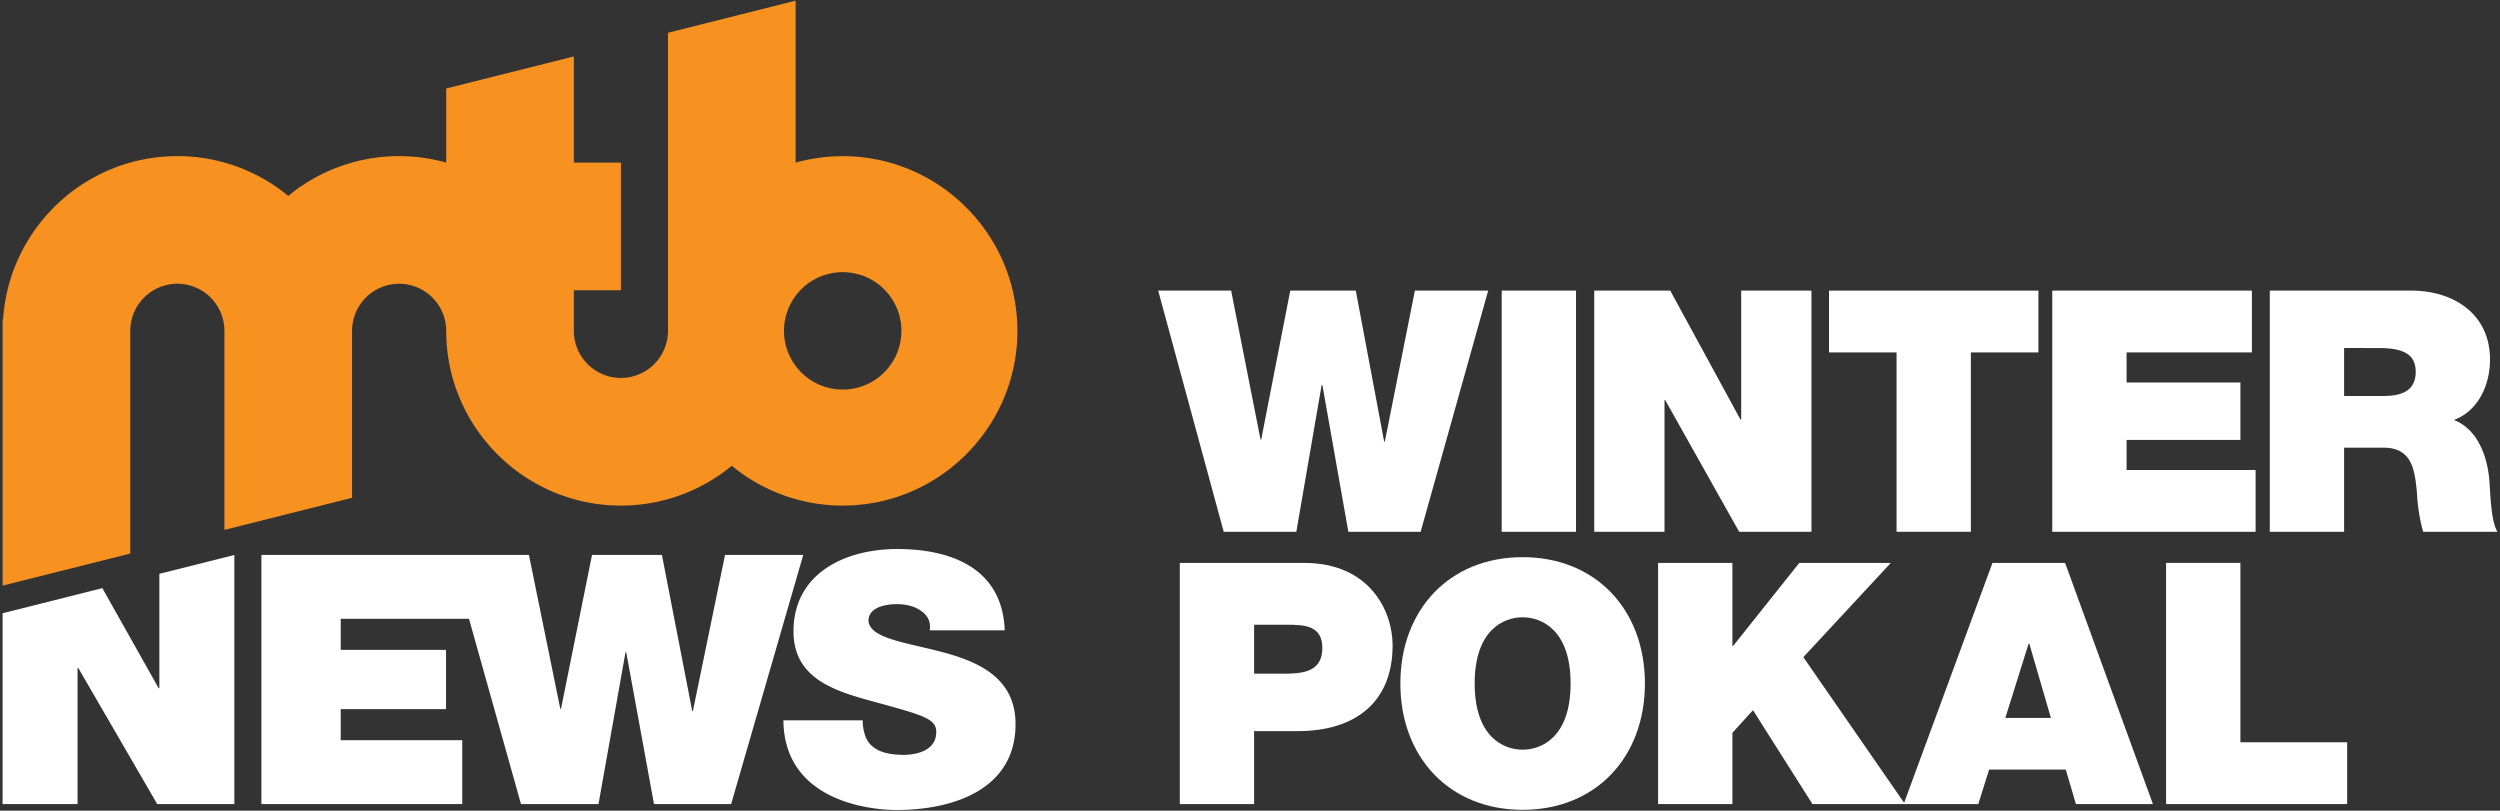
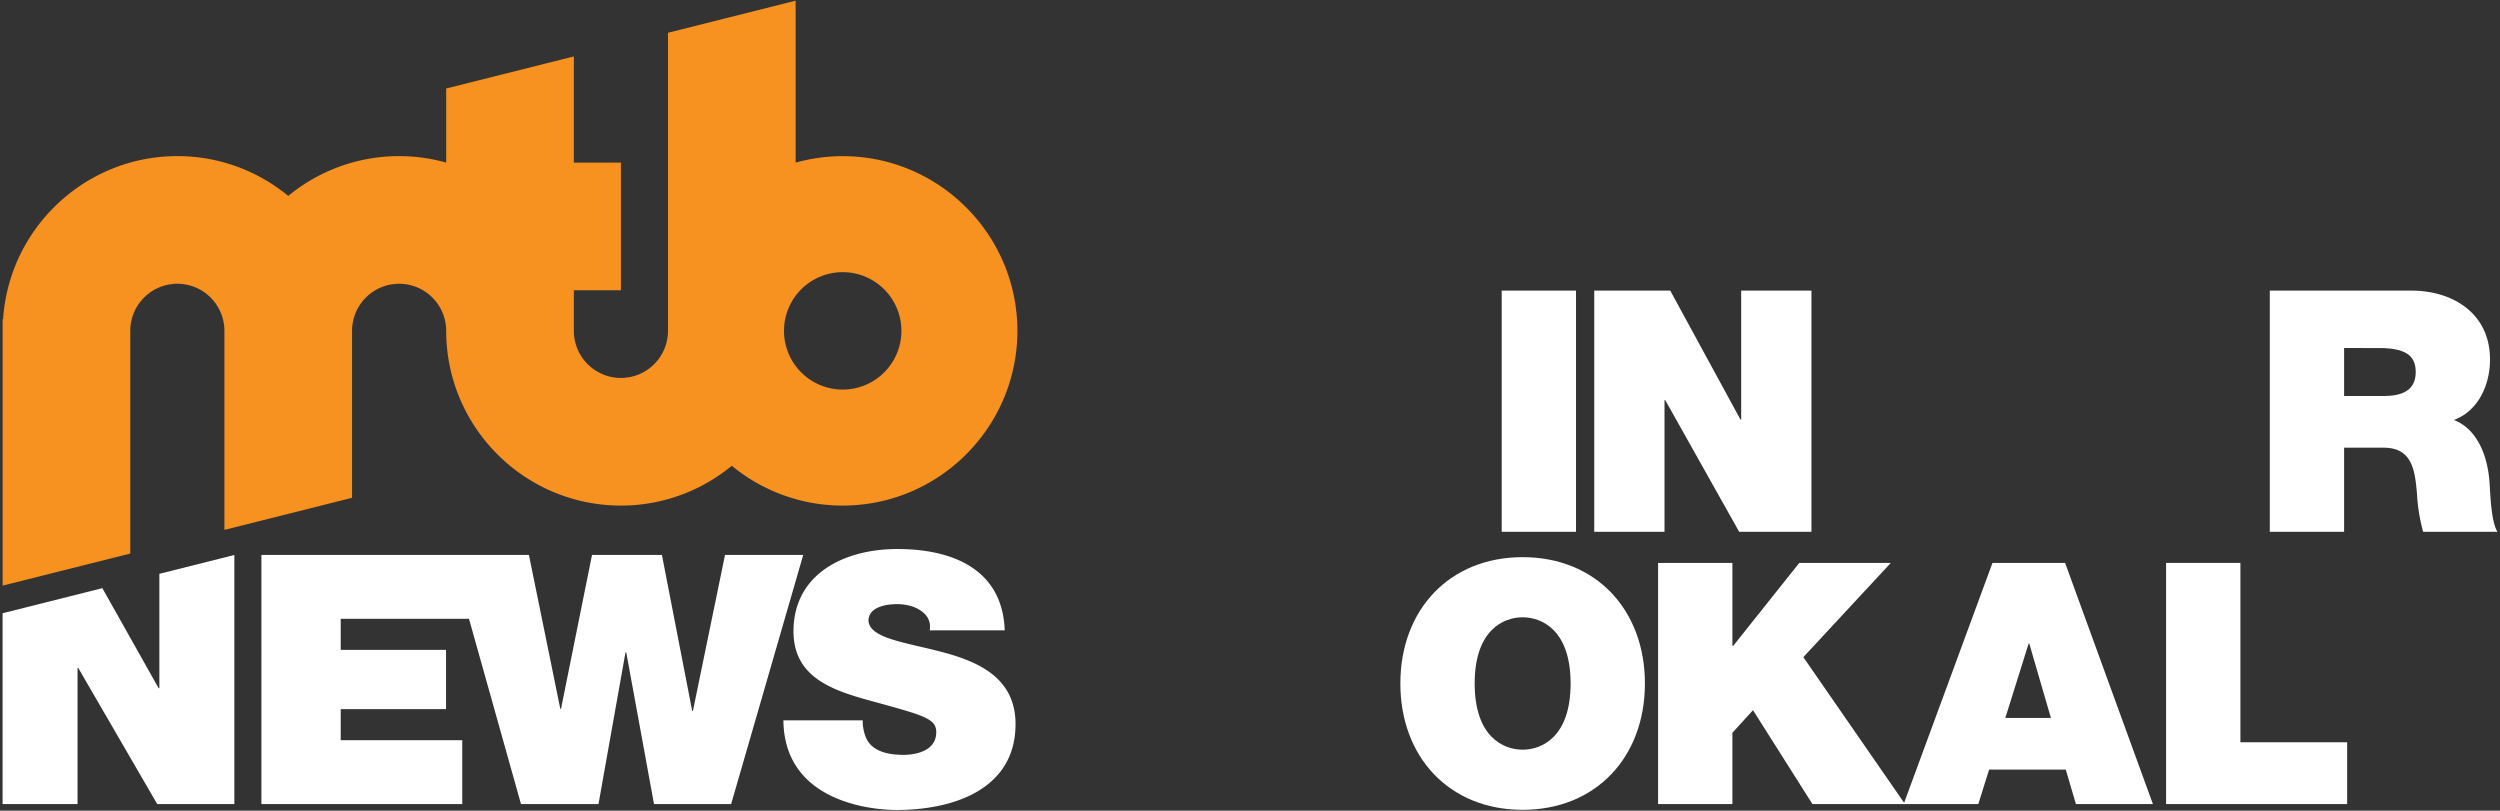
<svg xmlns="http://www.w3.org/2000/svg" viewBox="0 0 808 262" xml:space="preserve" style="fill-rule:evenodd;clip-rule:evenodd;stroke-linejoin:round;stroke-miterlimit:2">
  <rect x="0" y="0" width="808" height="262" fill="#333333" stroke="none" />
-   <path d="M.97-.714H.753l-.089.447H.662L.578-.714H.384l-.086.441H.296L.209-.714h-.216L.187 0h.215l.075-.435h.002L.556 0H.77l.2-.714Z" style="fill:#fff;fill-rule:nonzero" transform="translate(375.09 171.872) scale(109.168)" />
  <path style="fill:#fff;fill-rule:nonzero" d="M.057-.714h.22V0h-.22z" transform="translate(479.127 171.872) scale(109.168)" />
  <path d="M.058 0h.208v-.39h.002L.487 0h.214v-.714H.493v.382H.491L.283-.714H.058V0Z" style="fill:#fff;fill-rule:nonzero" transform="translate(508.93 171.872) scale(109.168)" />
-   <path d="M.224 0h.22v-.531h.2v-.183h-.62v.183h.2V0Z" style="fill:#fff;fill-rule:nonzero" transform="translate(588.513 171.872) scale(109.168)" />
-   <path d="M.057 0h.602v-.183H.277v-.089h.337v-.17H.277v-.089h.371v-.183H.057V0Z" style="fill:#fff;fill-rule:nonzero" transform="translate(657.07 171.872) scale(109.168)" />
  <path d="M.057 0h.22v-.249h.117c.087 0 .093.071.099.139A.516.516 0 0 0 .511 0h.22C.711-.033.71-.118.707-.153.699-.242.662-.308.602-.331.675-.358.709-.436.709-.51c0-.135-.108-.204-.233-.204H.057V0Zm.22-.544H.38c.084 0 .109.026.109.071 0 .064-.056.071-.097.071H.277v-.142Z" style="fill:#fff;fill-rule:nonzero" transform="translate(727.374 171.872) scale(109.168)" />
-   <path d="M.057 0h.22v-.216h.13c.164 0 .28-.081.28-.254 0-.102-.068-.244-.262-.244H.057V0Zm.22-.531h.098c.054 0 .104.004.104.069 0 .072-.06.076-.117.076H.277v-.145Z" style="fill:#fff;fill-rule:nonzero" transform="translate(375.09 259.877) scale(109.168)" />
  <path d="M.036-.357c0 .218.145.374.362.374S.76-.139.76-.357.615-.731.398-.731s-.362.156-.362.374Zm.22 0c0-.159.086-.196.142-.196.056 0 .142.037.142.196s-.086.196-.142.196c-.056 0-.142-.037-.142-.196Z" style="fill:#fff;fill-rule:nonzero" transform="translate(448.669 259.877) scale(109.168)" />
  <path d="M.063 0h.22v-.211l.061-.067L.52 0h.274L.493-.435l.259-.279H.481l-.196.246H.283v-.246h-.22V0Z" style="fill:#fff;fill-rule:nonzero" transform="translate(529.016 259.877) scale(109.168)" />
  <path d="m.293-.255.069-.22h.002l.064.22H.293ZM-.008 0h.221l.032-.102h.227L.502 0H.73L.47-.714H.255L-.008 0Z" style="fill:#fff;fill-rule:nonzero" transform="translate(616.132 259.877) scale(109.168)" />
  <path d="M.057 0h.536v-.183H.277v-.531h-.22V0Z" style="fill:#fff;fill-rule:nonzero" transform="translate(693.86 259.877) scale(109.168)" />
  <path d="M0-17.445-2.247-6.524h-.051l-2.12-10.921h-4.896L-11.485-6.67h-.051l-2.196-10.775h-18.735V0h14.065v-4.471h-8.511v-2.175h7.375v-4.153h-7.375v-2.175h8.983L-14.288 0h5.428l1.892-10.628h.051L-4.973 0H.429l5.049-17.445H0Z" style="fill:#fff;fill-rule:nonzero" transform="matrix(4.615 0 0 4.615 234.323 259.872)" />
  <path d="M0-3.811c-2.549-.684-5.124-.953-5.225-2.199 0-.977 1.237-1.173 1.995-1.173.554 0 1.186.122 1.64.44.454.293.757.733.656 1.393h5.25c-.151-4.252-3.609-5.693-7.521-5.693-3.711 0-7.271 1.735-7.271 5.766 0 3.518 3.257 4.276 6.11 5.057C-1.262.636-.479.88-.479 1.784c0 1.295-1.389 1.588-2.297 1.588-1.036 0-2.246-.22-2.651-1.27A3.139 3.139 0 0 1-5.629.953h-5.554c.051 5.571 5.882 6.279 7.927 6.279 4.014 0 8.33-1.465 8.33-6.01 0-3.2-2.524-4.349-5.074-5.033" style="fill:#fff;fill-rule:nonzero" transform="matrix(4.615 0 0 4.615 304.805 228.407)" />
  <path d="M0-14.804v8.012h-.05l-3.943-7.009-6.987 1.757V1.32h5.25v-9.529h.05L-.151 1.32h5.402v-17.444L0-14.804Z" style="fill:#fff;fill-rule:nonzero" transform="matrix(4.615 0 0 4.615 51.508 253.78)" />
  <path d="M0 13.505a4.11 4.11 0 1 1 0-8.222 4.11 4.11 0 0 1 0 8.222M0-2.841c-1.143 0-2.247.16-3.297.454V-13.73l-8.938 2.247V9.394a3.3 3.3 0 0 1-3.297 3.297 3.3 3.3 0 0 1-3.297-3.297V6.551h3.297v-8.939h-3.297v-7.438l-8.939 2.246v5.191A12.194 12.194 0 0 0-38.83-.056a12.178 12.178 0 0 0-7.766-2.788c-6.469 0-11.778 5.048-12.204 11.411h-.031v18.668l8.938-2.247V9.392a3.3 3.3 0 0 1 3.297-3.297A3.3 3.3 0 0 1-43.3 9.392v13.94l8.939-2.247V9.392a3.3 3.3 0 0 1 3.298-3.297 3.3 3.3 0 0 1 3.295 3.297v.002c0 6.746 5.489 12.236 12.236 12.236 2.946 0 5.651-1.048 7.765-2.789A12.184 12.184 0 0 0 0 21.63c6.746 0 12.234-5.49 12.234-12.236S6.746-2.841 0-2.841" style="fill:#f79120;fill-rule:nonzero" transform="matrix(4.615 0 0 4.615 272.36 63.582)" />
</svg>